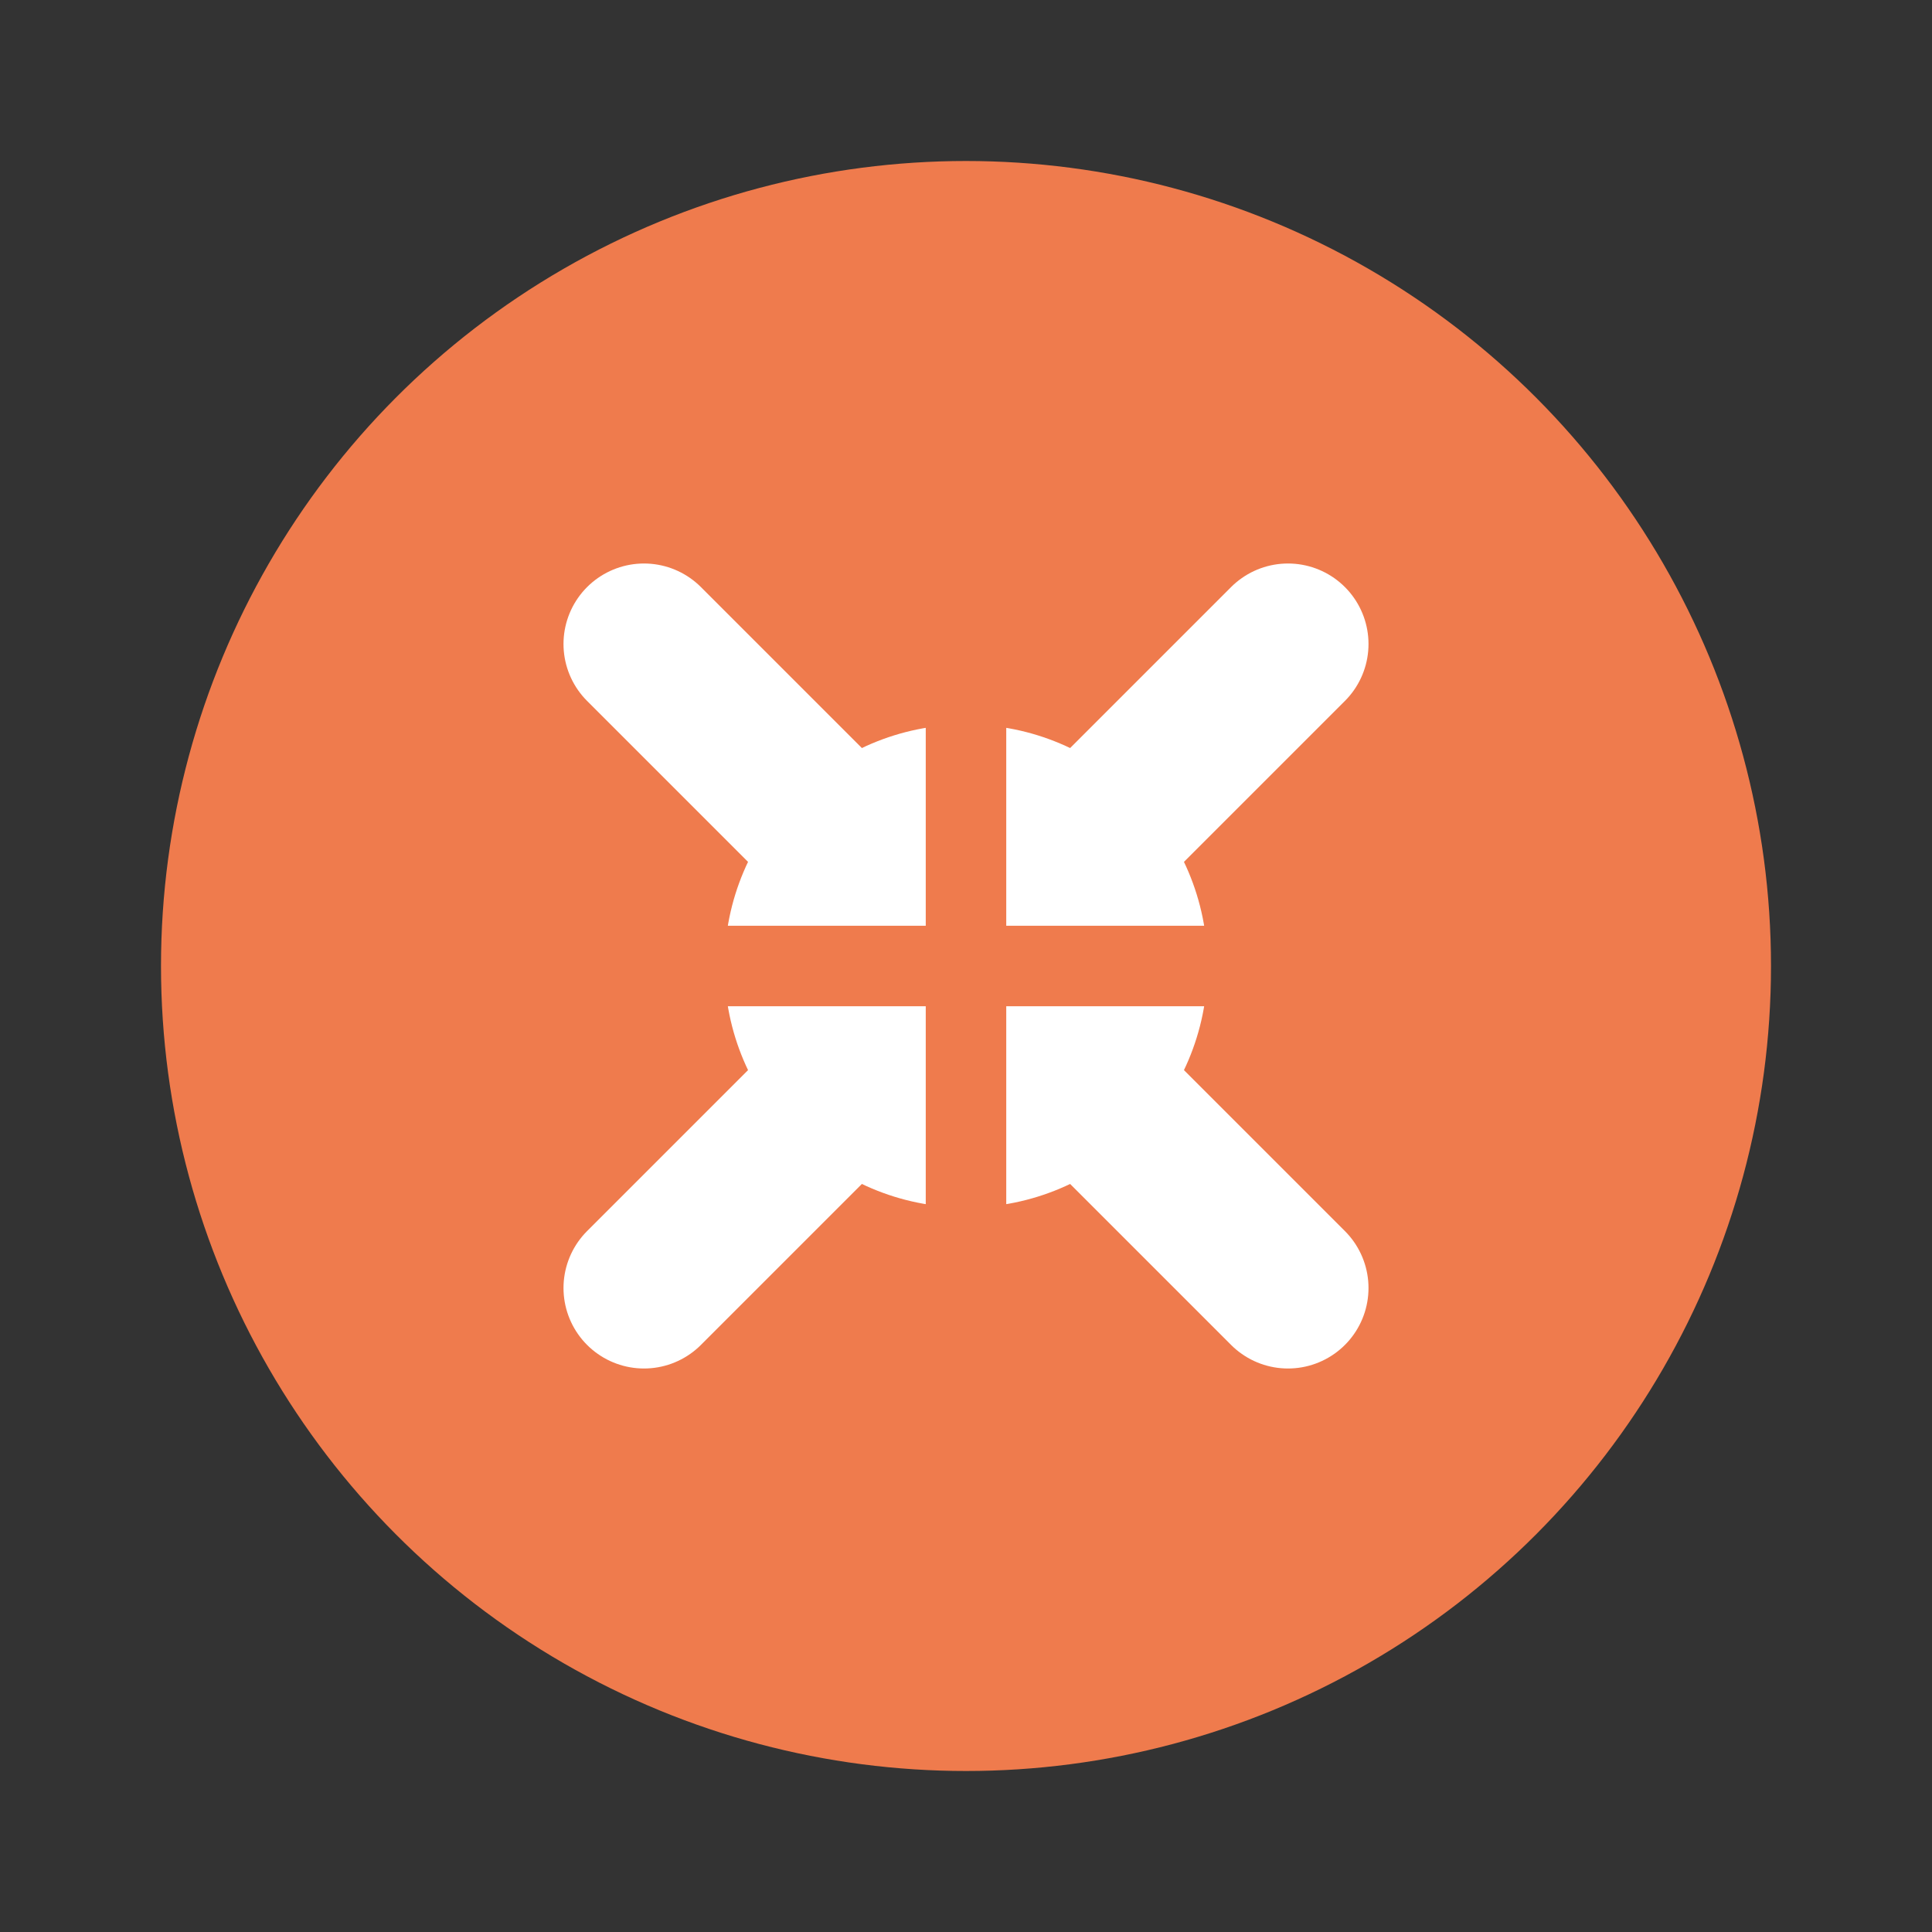
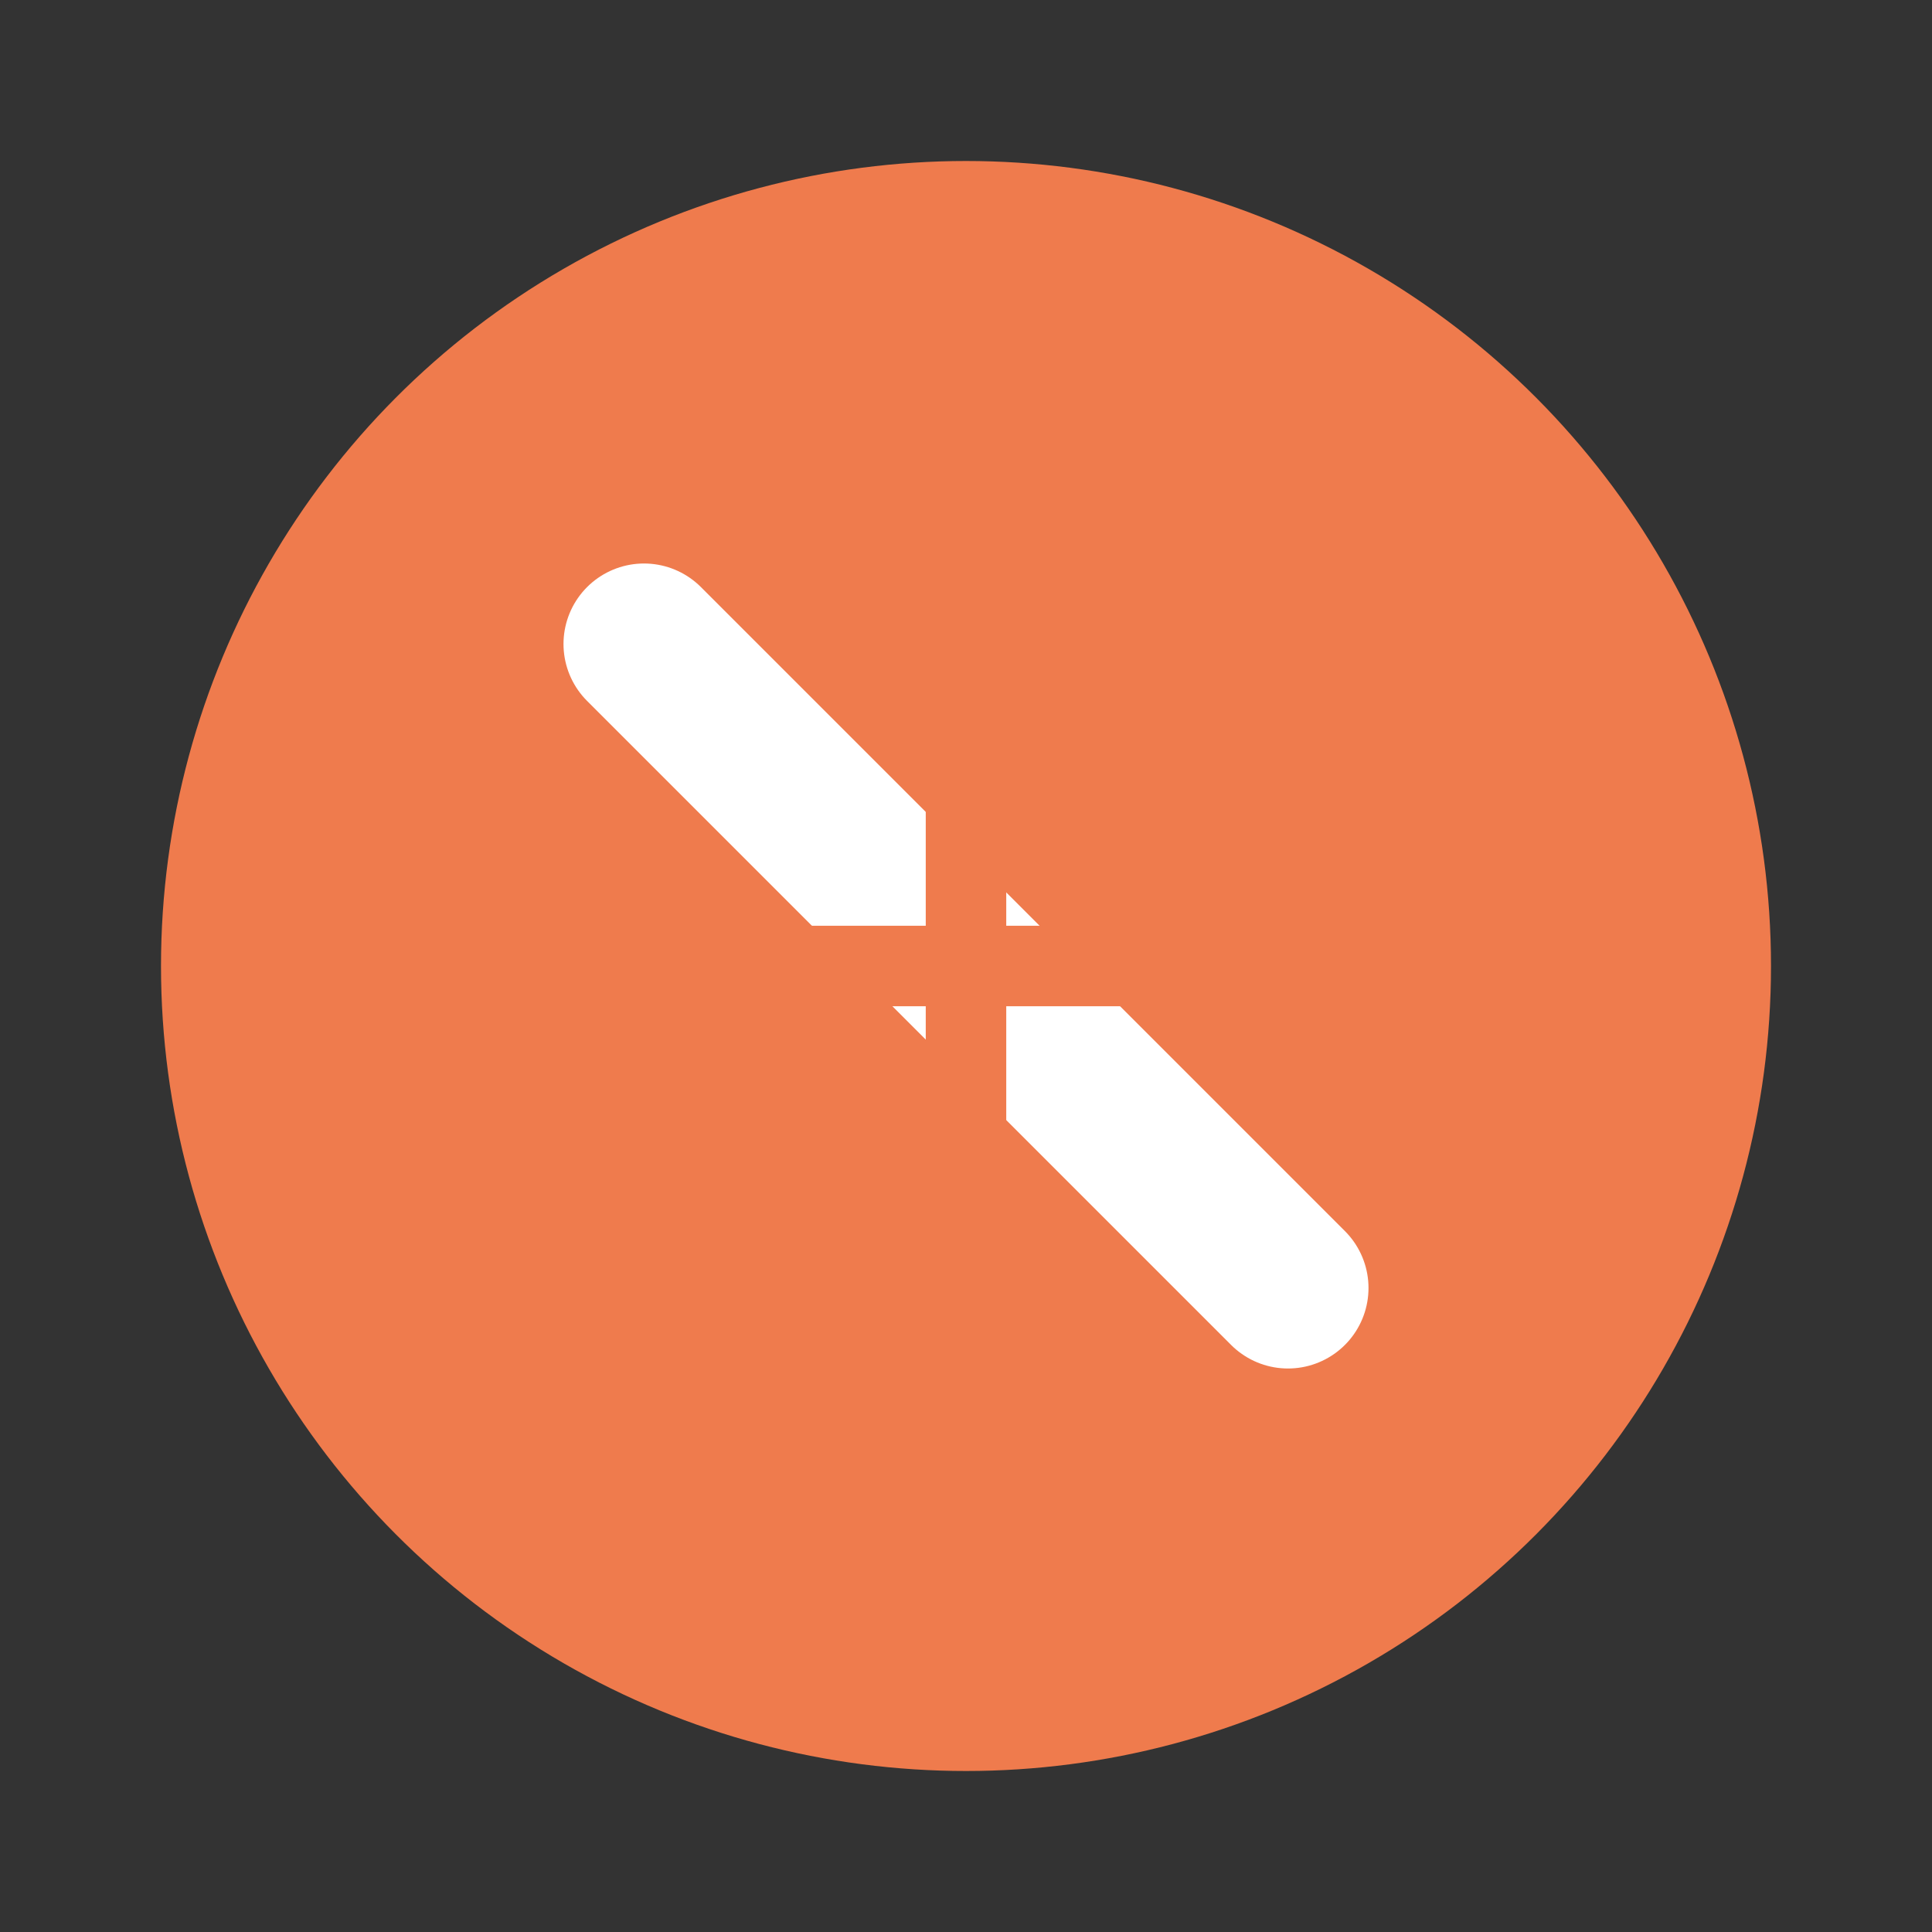
<svg xmlns="http://www.w3.org/2000/svg" viewBox="0 0 24 24" fill="#EF7B4D">
  <rect x="0" y="0" width="24" height="24" fill="#333333" stroke="none" />
  <circle cx="12" cy="12" r="10" fill="#EF7B4D" />
-   <path d="M8 8l8 8M16 8l-8 8" stroke="white" stroke-width="2" stroke-linecap="round" />
-   <circle cx="12" cy="12" r="3" fill="white" />
+   <path d="M8 8l8 8M16 8" stroke="white" stroke-width="2" stroke-linecap="round" />
  <path d="M12 6v12M6 12h12" stroke="#EF7B4D" stroke-width="1" />
</svg>